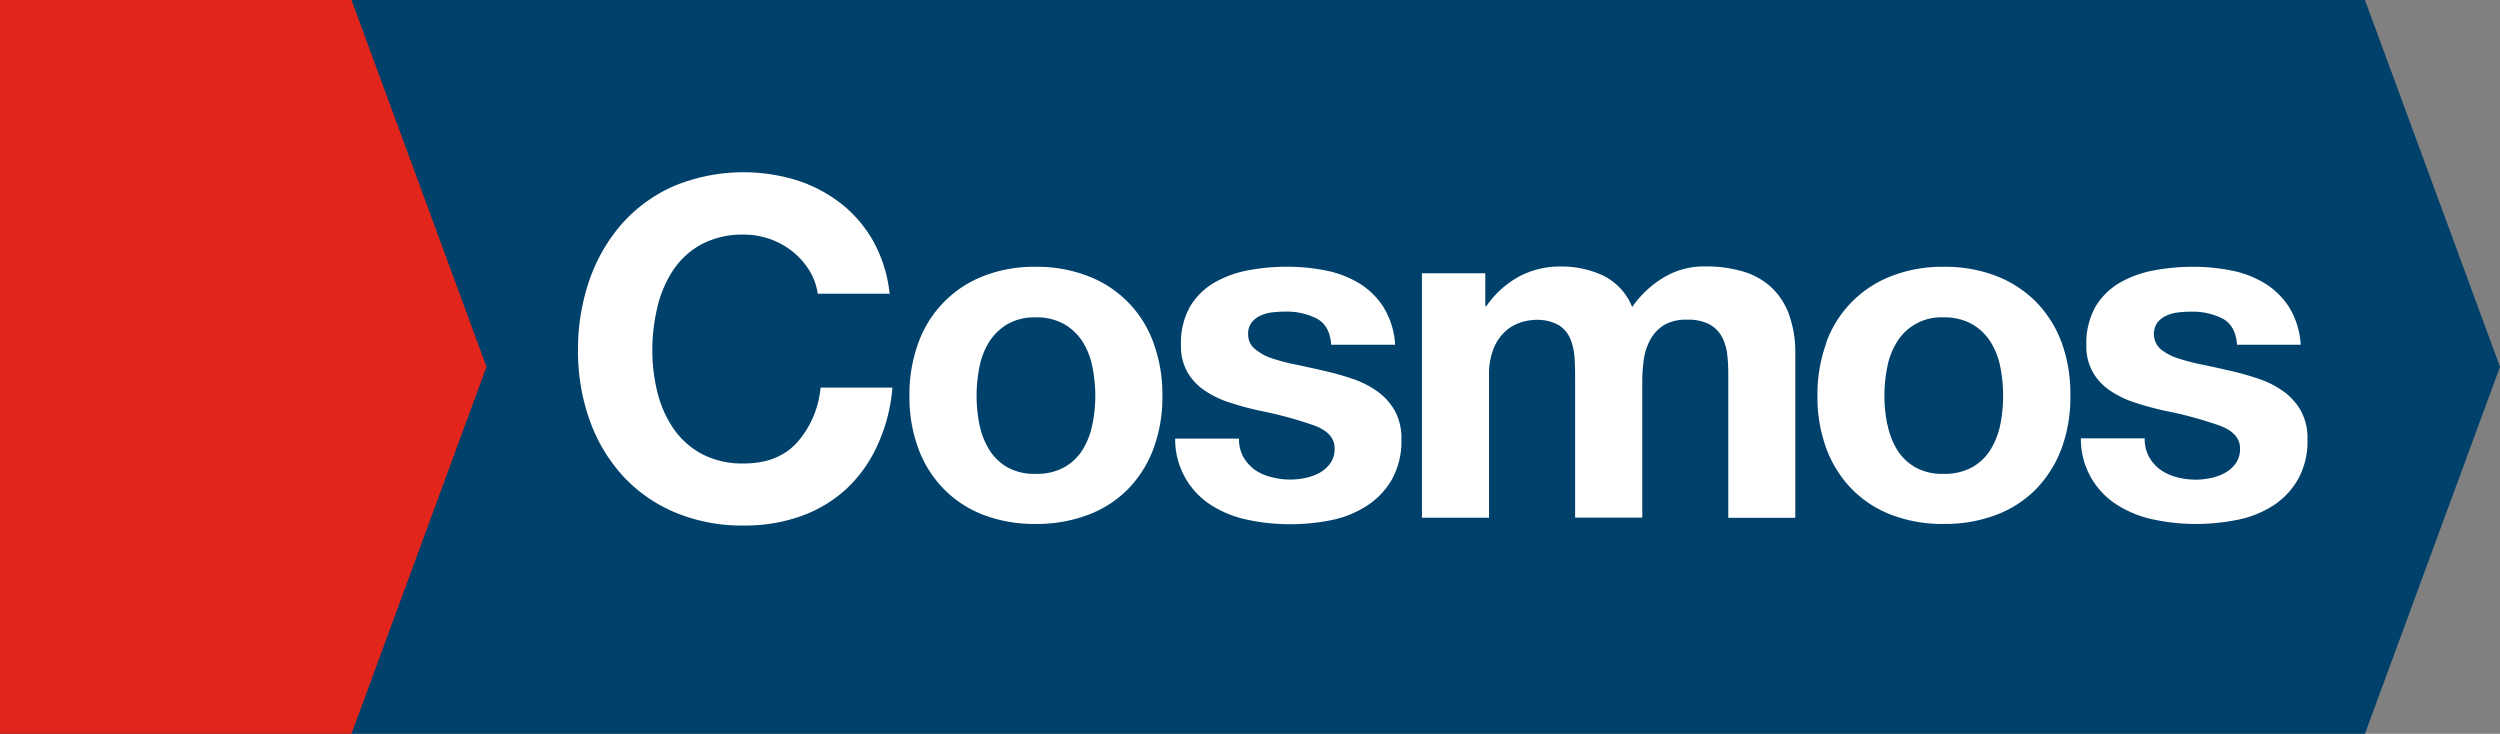
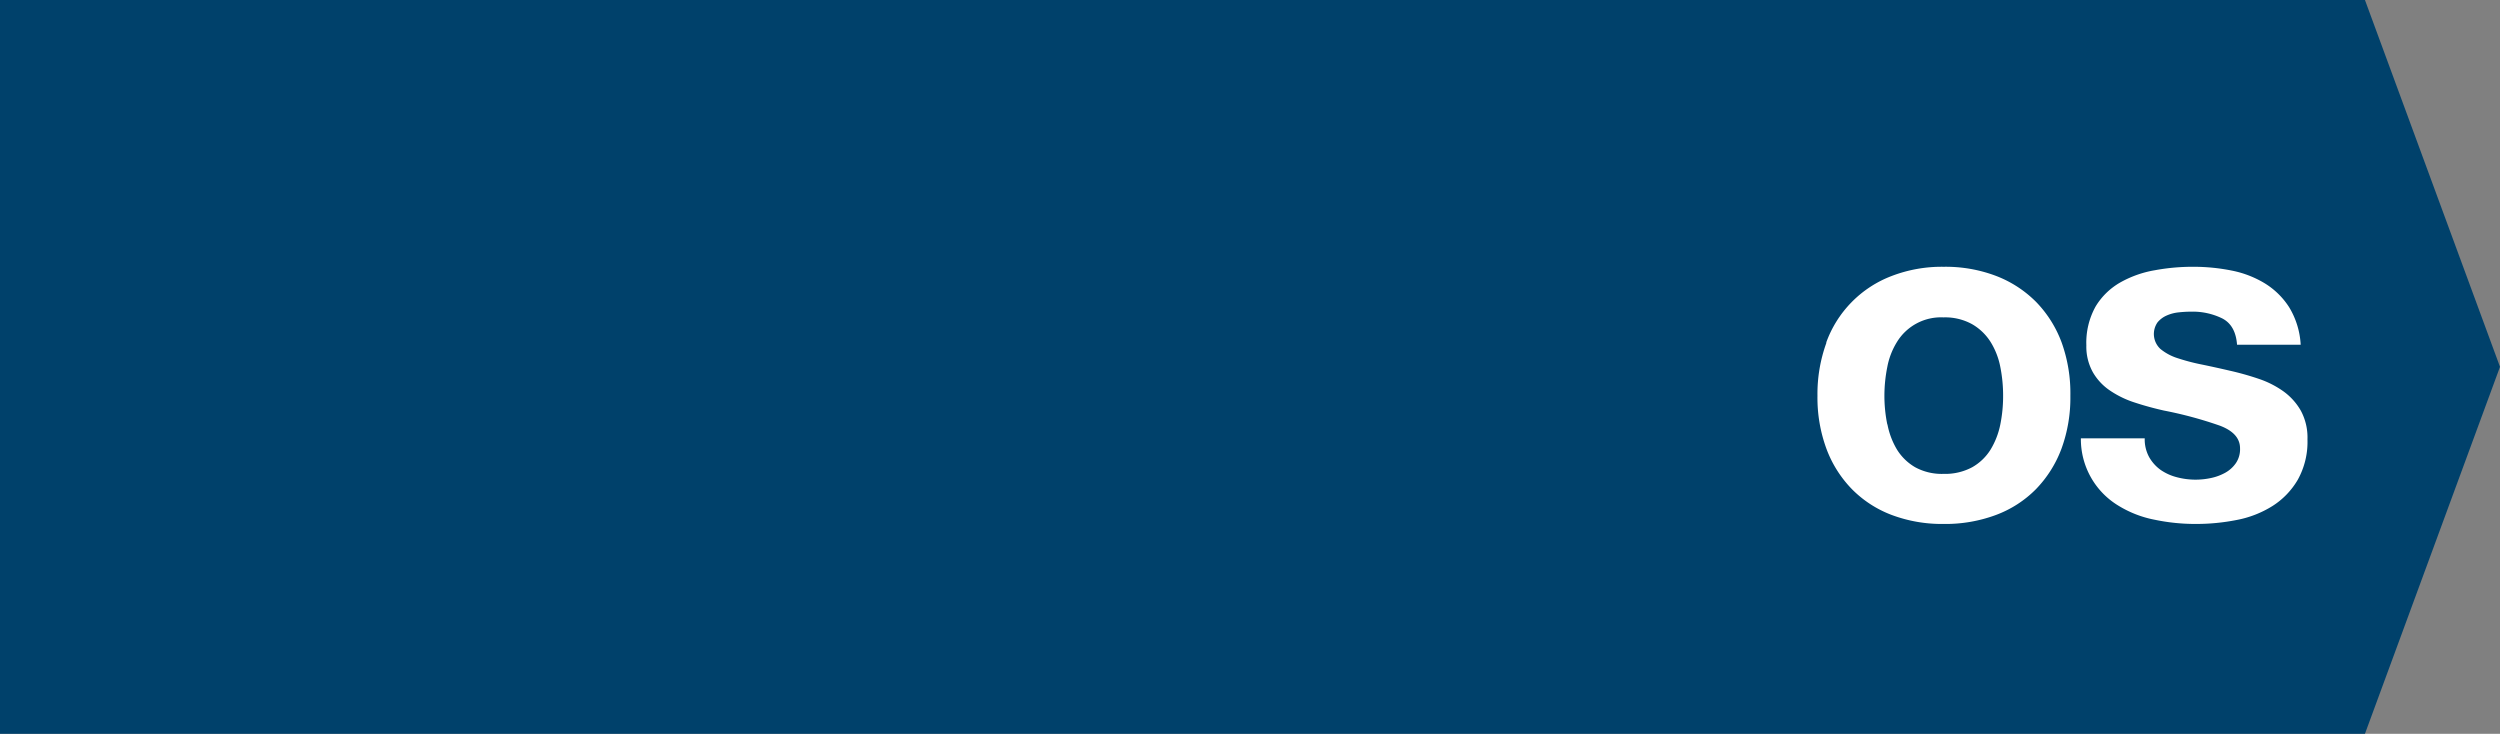
<svg xmlns="http://www.w3.org/2000/svg" id="Layer_1" data-name="Layer 1" viewBox="0 0 475.76 139.65">
  <rect x="0" y="0" width="475.76" height="139.65" fill="#808080" stroke="none" />
  <defs>
    <style>.cls-1{fill:none;}.cls-2{fill:#00416b;}.cls-3{fill:#e1251b;}.cls-4{clip-path:url(#clip-path);}.cls-5{fill:#fff;}</style>
    <clipPath id="clip-path">
      <rect class="cls-1" width="475.76" height="139.64" />
    </clipPath>
  </defs>
  <title>cosmos_logo</title>
  <polygon class="cls-2" points="0 0 0 139.64 450.06 139.64 475.76 69.81 450.06 0 0 0" />
-   <polygon class="cls-3" points="0 0 0 139.64 66.89 139.64 92.58 69.81 66.89 0 0 0" />
  <g class="cls-4">
-     <path class="cls-5" d="M154,51.44a14.4,14.4,0,0,0-3.15-3.56,14.87,14.87,0,0,0-9.27-3.23,16.57,16.57,0,0,0-8.09,1.84,15.21,15.21,0,0,0-5.4,4.95,21.73,21.73,0,0,0-3,7.07,35.1,35.1,0,0,0-.95,8.19,32.73,32.73,0,0,0,.95,7.87,21.26,21.26,0,0,0,3,6.88,15.35,15.35,0,0,0,5.4,4.9,16.46,16.46,0,0,0,8.09,1.85q6.48,0,10.12-4a18.32,18.32,0,0,0,4.46-10.44h13.67A32.37,32.37,0,0,1,167,84.69,26.06,26.06,0,0,1,161.11,93a25.23,25.23,0,0,1-8.64,5.21,31.66,31.66,0,0,1-10.89,1.8,32.93,32.93,0,0,1-13.27-2.56,28.41,28.41,0,0,1-9.94-7.06,31.2,31.2,0,0,1-6.21-10.58A38.72,38.72,0,0,1,110,66.7a40.18,40.18,0,0,1,2.16-13.37,32.32,32.32,0,0,1,6.21-10.76,28.6,28.6,0,0,1,9.94-7.19,34.62,34.62,0,0,1,23.31-1.08,27.29,27.29,0,0,1,8.46,4.46A24.18,24.18,0,0,1,166.24,46a26.25,26.25,0,0,1,3.06,9.9H155.62A11.56,11.56,0,0,0,154,51.44" />
-     <path class="cls-5" d="M174.78,65.21A21.35,21.35,0,0,1,187.2,52.52a26.58,26.58,0,0,1,9.9-1.75A26.94,26.94,0,0,1,207,52.52,21.2,21.2,0,0,1,219.5,65.21a28.54,28.54,0,0,1,1.71,10.12,28.19,28.19,0,0,1-1.71,10.08,21.94,21.94,0,0,1-4.86,7.69A20.93,20.93,0,0,1,207,98a27.57,27.57,0,0,1-9.94,1.71A27.2,27.2,0,0,1,187.2,98a21.07,21.07,0,0,1-7.55-4.9,21.82,21.82,0,0,1-4.87-7.69,28.19,28.19,0,0,1-1.71-10.08,28.54,28.54,0,0,1,1.71-10.12m11.61,15.56a14.87,14.87,0,0,0,1.84,4.78,10,10,0,0,0,3.47,3.37,10.58,10.58,0,0,0,5.4,1.26,10.81,10.81,0,0,0,5.44-1.26,9.78,9.78,0,0,0,3.51-3.37,14.64,14.64,0,0,0,1.84-4.78,27.2,27.2,0,0,0,.55-5.44,27.93,27.93,0,0,0-.55-5.49,13.87,13.87,0,0,0-1.84-4.76,10.16,10.16,0,0,0-3.51-3.38,10.51,10.51,0,0,0-5.44-1.3,10.28,10.28,0,0,0-5.4,1.3,10.39,10.39,0,0,0-3.47,3.38,14.07,14.07,0,0,0-1.84,4.76,27.92,27.92,0,0,0-.54,5.49,27.2,27.2,0,0,0,.54,5.44" />
-     <path class="cls-5" d="M236.64,87a7.71,7.71,0,0,0,2.2,2.44A9.68,9.68,0,0,0,242,90.81a13.91,13.91,0,0,0,6.48.13,9.64,9.64,0,0,0,2.7-1,6.24,6.24,0,0,0,2-1.8,4.69,4.69,0,0,0,.8-2.83c0-1.92-1.27-3.35-3.82-4.32a76.48,76.48,0,0,0-10.67-2.88c-1.86-.42-3.67-.91-5.44-1.49a18.41,18.41,0,0,1-4.72-2.25,10.81,10.81,0,0,1-3.33-3.5,10,10,0,0,1-1.26-5.18,14.14,14.14,0,0,1,1.75-7.38,13,13,0,0,1,4.63-4.54,20.41,20.41,0,0,1,6.48-2.34,40,40,0,0,1,7.38-.67,36.74,36.74,0,0,1,7.33.72,19.43,19.43,0,0,1,6.35,2.43,14.64,14.64,0,0,1,4.63,4.54,15.44,15.44,0,0,1,2.21,7.15H253.33c-.17-2.45-1.11-4.12-2.79-5a12.74,12.74,0,0,0-5.93-1.3,22,22,0,0,0-2.35.13A7.48,7.48,0,0,0,240,60a4.7,4.7,0,0,0-1.75,1.3,3.41,3.41,0,0,0-.72,2.3,3.49,3.49,0,0,0,1.25,2.78A10,10,0,0,0,242,68.18a39,39,0,0,0,4.63,1.21c1.75.36,3.51.75,5.31,1.17a54.08,54.08,0,0,1,5.45,1.53,17.89,17.89,0,0,1,4.72,2.39,11.53,11.53,0,0,1,3.33,3.69,10.81,10.81,0,0,1,1.25,5.44,14.92,14.92,0,0,1-1.84,7.69,14.64,14.64,0,0,1-4.81,5A19.72,19.72,0,0,1,253.29,99a39.65,39.65,0,0,1-7.79.76,37.94,37.94,0,0,1-7.92-.81,20.65,20.65,0,0,1-6.88-2.69,14.83,14.83,0,0,1-7.06-12.79h12.15a7,7,0,0,0,.85,3.56" />
-     <path class="cls-5" d="M282.66,52v6.29h.18a18.26,18.26,0,0,1,6.07-5.57,16.45,16.45,0,0,1,8.15-2,18.66,18.66,0,0,1,8,1.71,11.32,11.32,0,0,1,5.55,6,19.5,19.5,0,0,1,5.62-5.39,14.92,14.92,0,0,1,8.41-2.34,24.82,24.82,0,0,1,6.84.9,13.73,13.73,0,0,1,5.39,2.88,13.1,13.1,0,0,1,3.51,5.17,21,21,0,0,1,1.27,7.69V98.54H328.9V72.18c0-1.56,0-3-.17-4.41a9.49,9.49,0,0,0-1-3.59,6,6,0,0,0-2.38-2.44,8.72,8.72,0,0,0-4.27-.9,8.22,8.22,0,0,0-4.37,1,7.55,7.55,0,0,0-2.6,2.7,11,11,0,0,0-1.27,3.77,30.62,30.62,0,0,0-.31,4.29v25.9H299.75V72.45c0-1.37,0-2.74-.09-4.1a11.84,11.84,0,0,0-.76-3.73,5.73,5.73,0,0,0-2.25-2.74,8.49,8.49,0,0,0-4.63-1,9.45,9.45,0,0,0-2.38.41,8,8,0,0,0-2.89,1.52A9.06,9.06,0,0,0,284.37,66a13.13,13.13,0,0,0-1,5.53v27H270.6V52Z" />
    <path class="cls-5" d="M347.53,65.21A21.28,21.28,0,0,1,360,52.52a26.56,26.56,0,0,1,9.89-1.75,27,27,0,0,1,10,1.75,21.67,21.67,0,0,1,7.6,4.95,22.07,22.07,0,0,1,4.86,7.74A28.54,28.54,0,0,1,394,75.33a28.2,28.2,0,0,1-1.7,10.08,22.22,22.22,0,0,1-4.86,7.69,21,21,0,0,1-7.6,4.9,27.59,27.59,0,0,1-10,1.71A27.18,27.18,0,0,1,360,98a21.11,21.11,0,0,1-7.56-4.9,21.94,21.94,0,0,1-4.86-7.69,28.19,28.19,0,0,1-1.71-10.08,28.54,28.54,0,0,1,1.71-10.12m11.61,15.56A14.64,14.64,0,0,0,361,85.55a9.91,9.91,0,0,0,3.47,3.37,10.56,10.56,0,0,0,5.39,1.26,10.88,10.88,0,0,0,5.45-1.26,9.78,9.78,0,0,0,3.51-3.37,14.88,14.88,0,0,0,1.85-4.78,27.2,27.2,0,0,0,.53-5.44,27.92,27.92,0,0,0-.53-5.49,14.08,14.08,0,0,0-1.85-4.76,10.16,10.16,0,0,0-3.51-3.38,10.57,10.57,0,0,0-5.45-1.3A9.82,9.82,0,0,0,361,65.08a13.87,13.87,0,0,0-1.84,4.76,27.93,27.93,0,0,0-.55,5.49,27.2,27.2,0,0,0,.55,5.44" />
    <path class="cls-5" d="M409,87a7.59,7.59,0,0,0,2.2,2.44,9.68,9.68,0,0,0,3.11,1.39,13.91,13.91,0,0,0,6.48.13,9.69,9.69,0,0,0,2.69-1,6,6,0,0,0,2-1.8,4.69,4.69,0,0,0,.81-2.83c0-1.92-1.28-3.35-3.83-4.32a75.89,75.89,0,0,0-10.66-2.88c-1.86-.42-3.67-.91-5.44-1.49a18.41,18.41,0,0,1-4.72-2.25,10.6,10.6,0,0,1-3.33-3.5,10,10,0,0,1-1.27-5.18,14.14,14.14,0,0,1,1.76-7.38,13,13,0,0,1,4.63-4.54A20.29,20.29,0,0,1,410,51.44a39.78,39.78,0,0,1,7.37-.67,36.81,36.81,0,0,1,7.33.72A19.34,19.34,0,0,1,431,53.92a14.53,14.53,0,0,1,4.63,4.54,15.32,15.32,0,0,1,2.2,7.15H425.72c-.18-2.45-1.11-4.12-2.79-5a12.75,12.75,0,0,0-5.94-1.3,22,22,0,0,0-2.34.13,7.48,7.48,0,0,0-2.29.59,4.73,4.73,0,0,0-1.76,1.3,3.87,3.87,0,0,0,.54,5.08,9.82,9.82,0,0,0,3.29,1.76,39,39,0,0,0,4.63,1.21q2.61.54,5.31,1.17a54.64,54.64,0,0,1,5.44,1.53,18,18,0,0,1,4.73,2.39,11.62,11.62,0,0,1,3.32,3.69,10.71,10.71,0,0,1,1.26,5.44,14.82,14.82,0,0,1-1.84,7.69,14.64,14.64,0,0,1-4.81,5,19.69,19.69,0,0,1-6.8,2.66,39.62,39.62,0,0,1-7.78.76A37.71,37.71,0,0,1,410,98.9a20.62,20.62,0,0,1-6.89-2.69A14.77,14.77,0,0,1,396,83.42h12.15A7,7,0,0,0,409,87" />
  </g>
</svg>